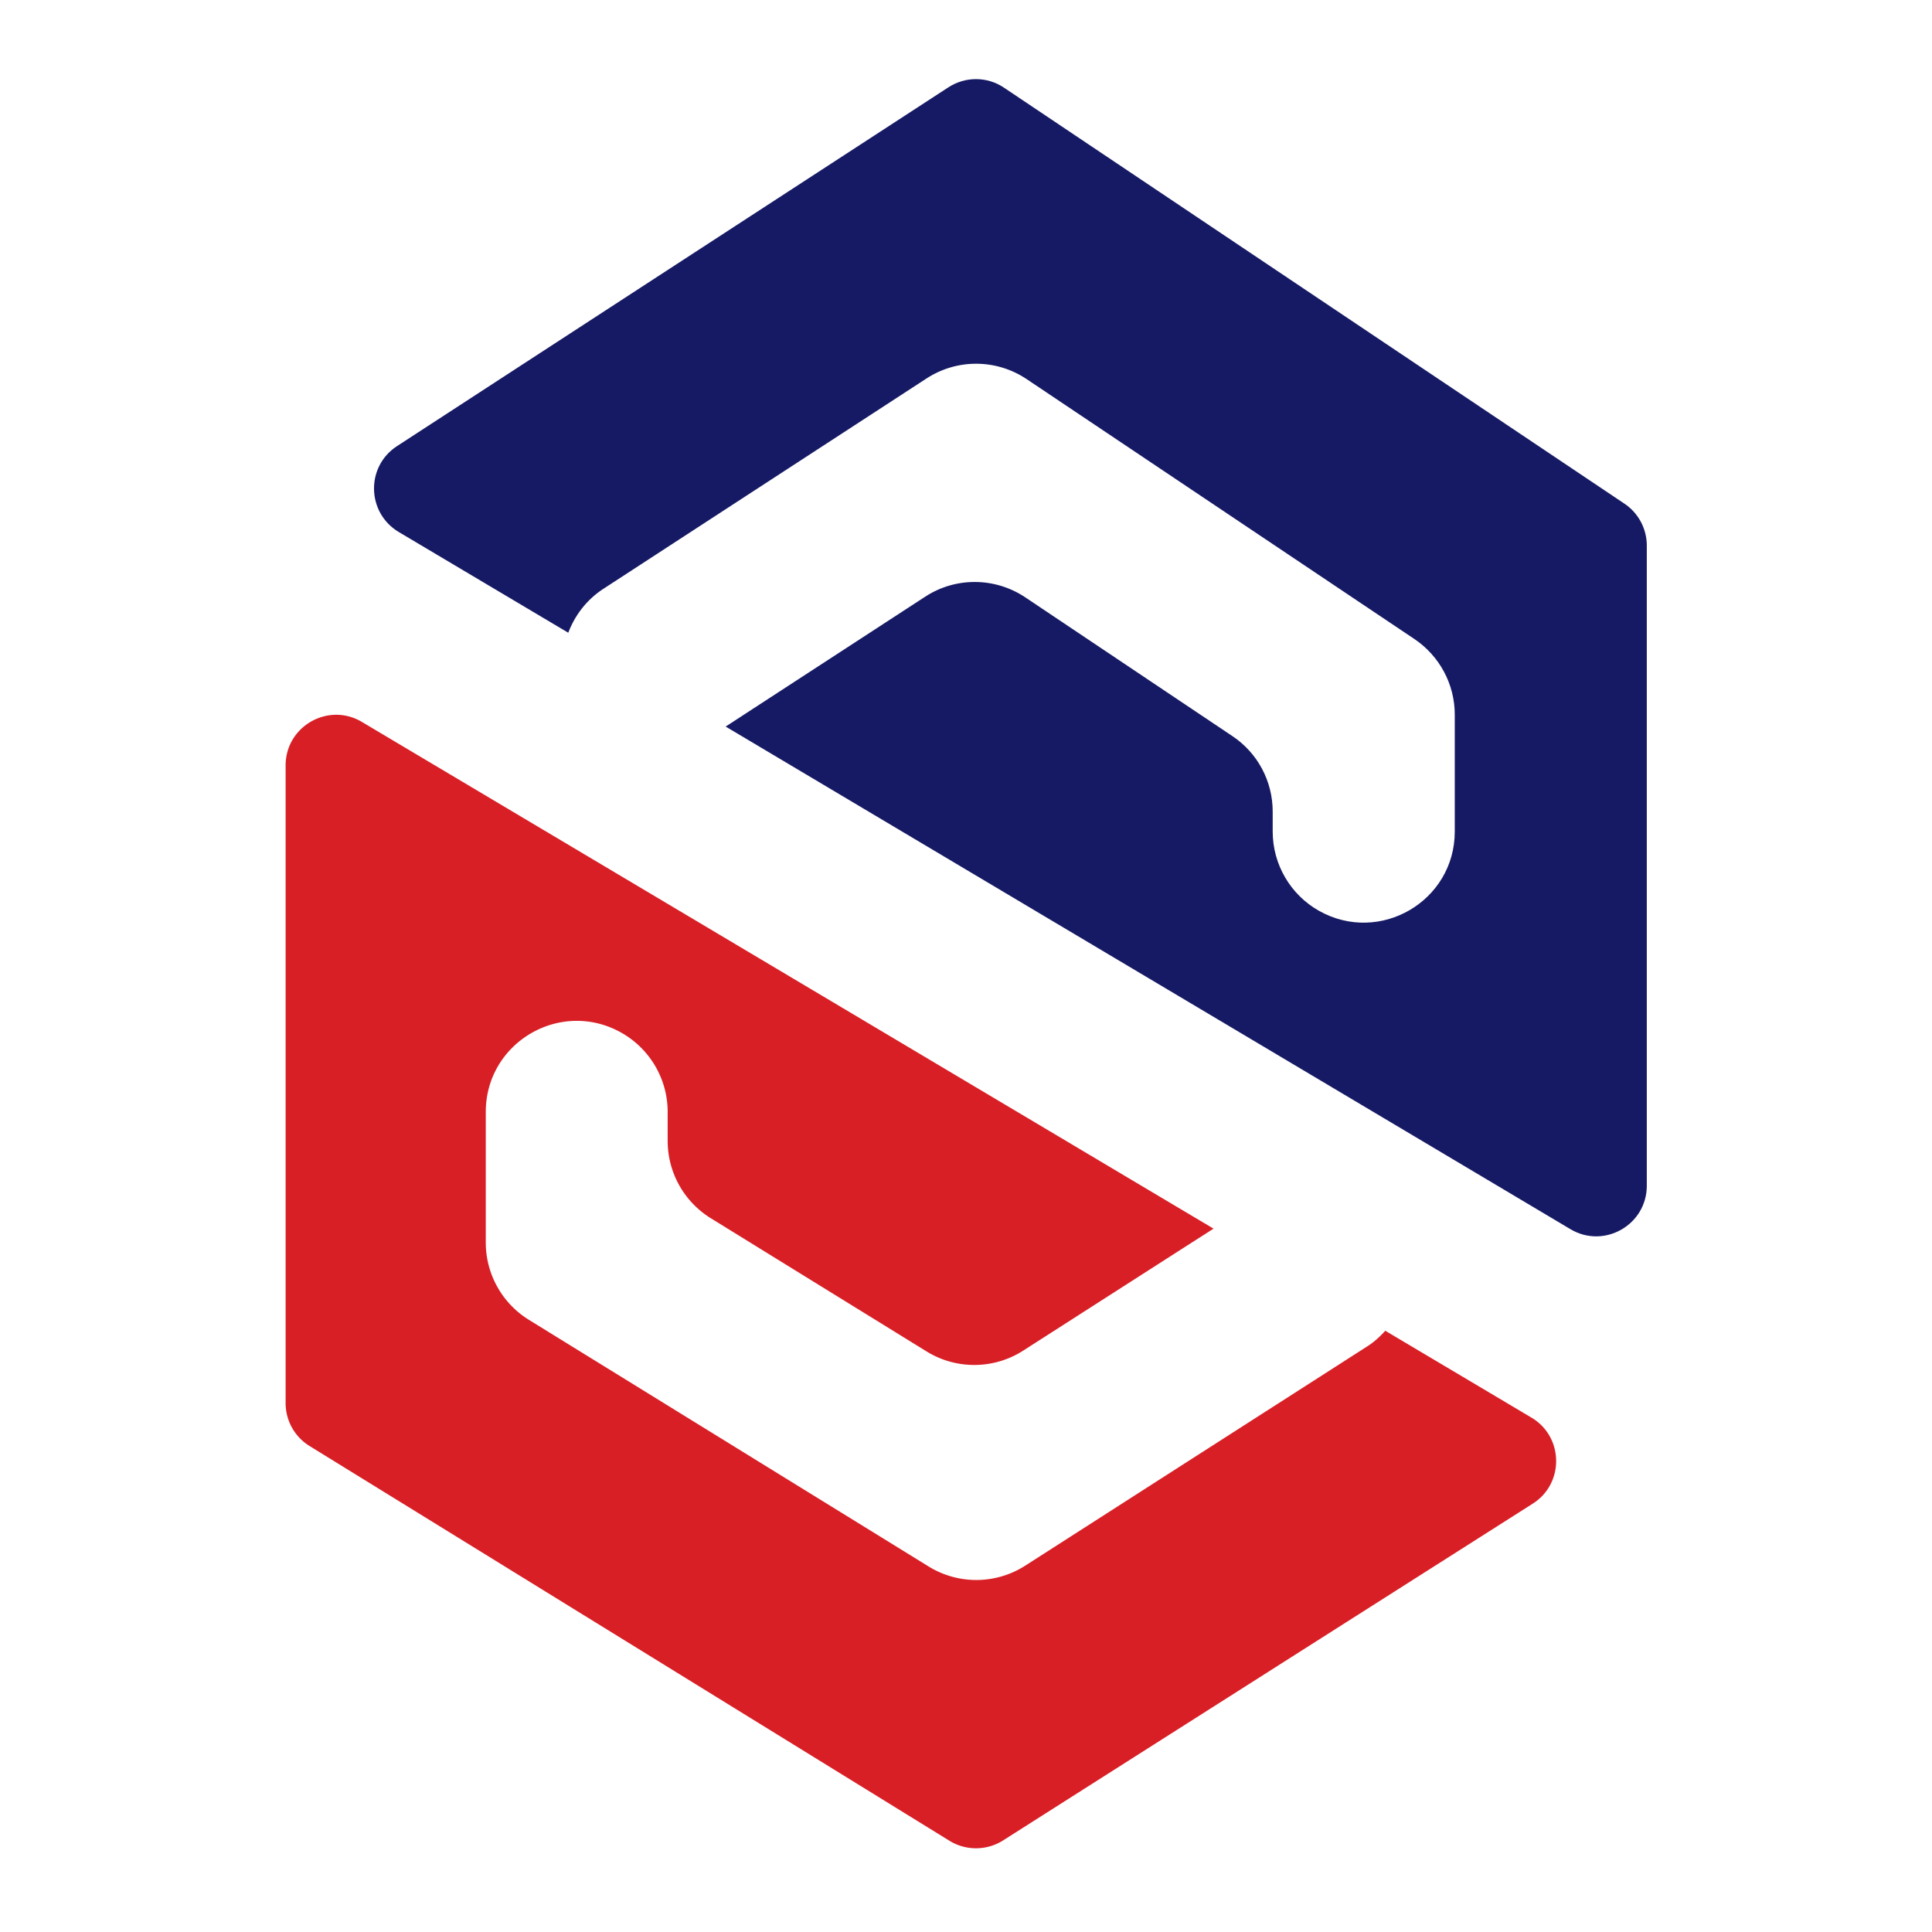
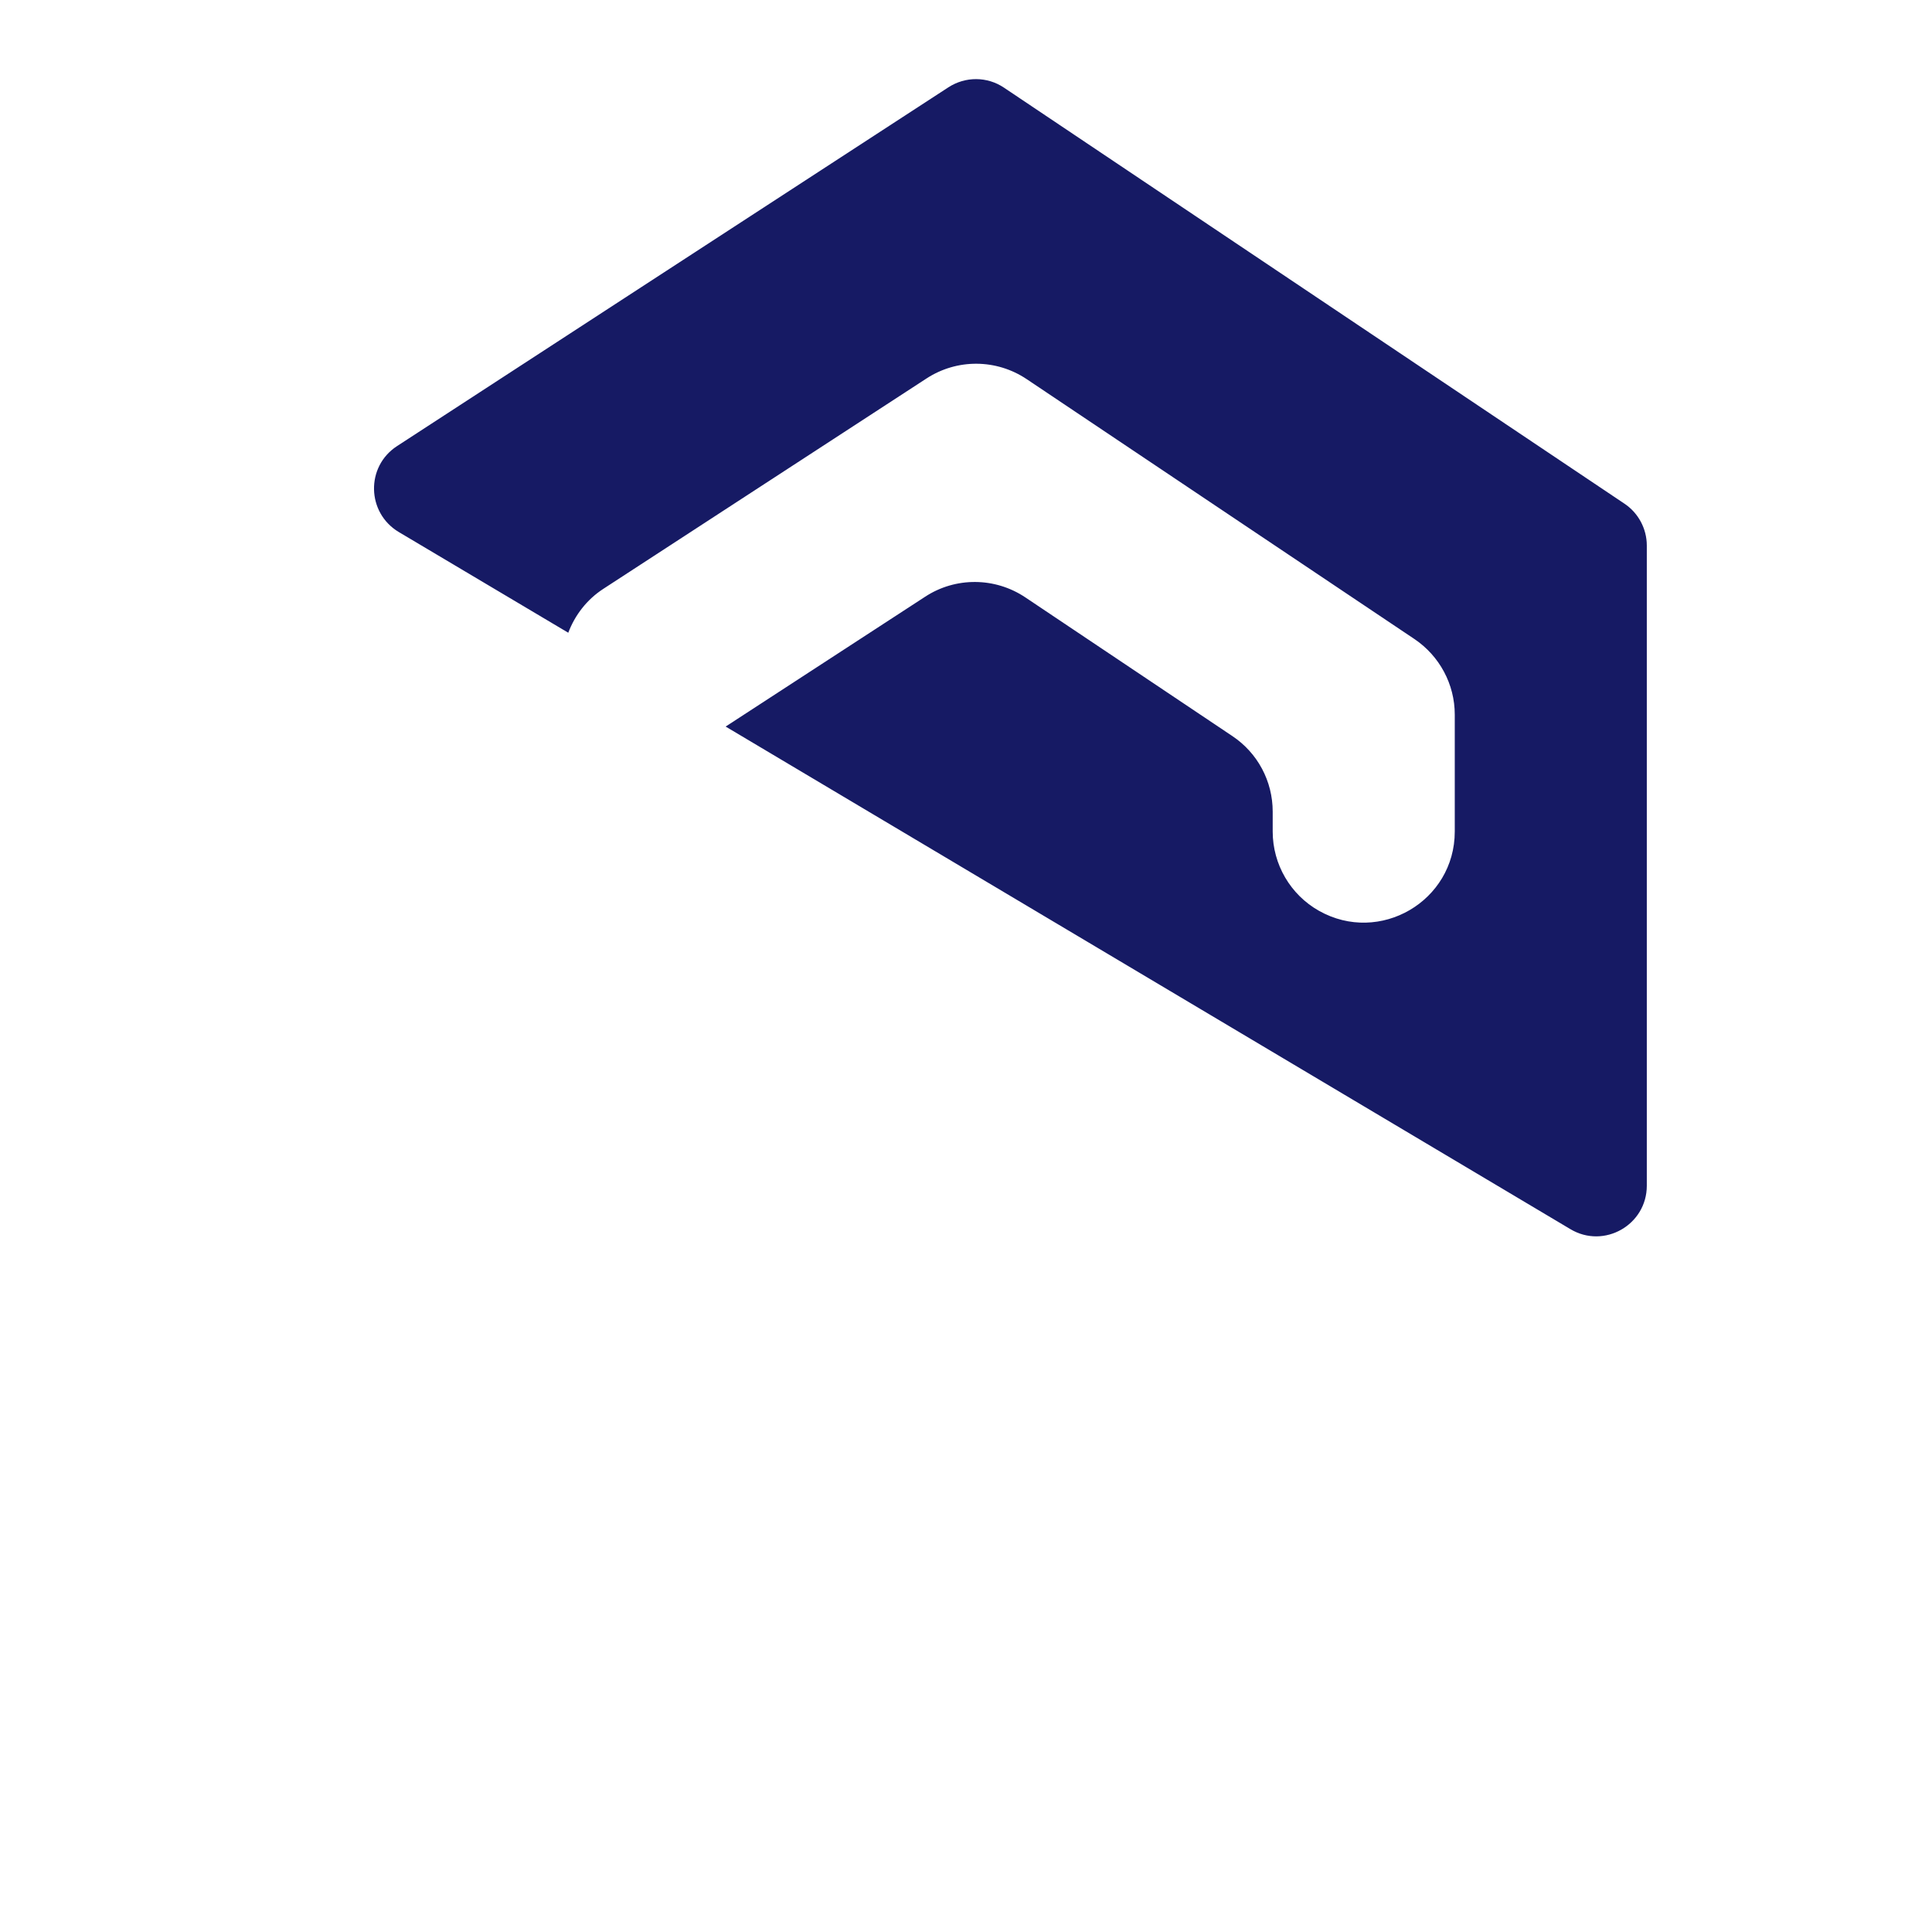
<svg xmlns="http://www.w3.org/2000/svg" xml:space="preserve" viewBox="0 0 512 512">
  <g>
-     <path fill="#d81f26" transform="matrix(.448 0 0 .448 32.055 .847)" d="m834.4 836.7-86.5-51.4c-3.1 3.4-6.5 6.6-10.6 9.2L535 924.2a53.667 53.667 0 0 1-57.3.5L241.4 778.9c-15.9-9.8-25.6-27.1-25.6-45.8v-77.2c0-41.3 44.5-67.2 80.4-46.8 16.8 9.6 27.2 27.4 27.2 46.8V673c0 18.7 9.7 36 25.6 45.8l127.5 78.7c17.6 10.9 39.9 10.7 57.3-.5l112.5-72.1-503.7-299.7c-19.9-11.9-45.2 2.5-45.2 25.7v377.2c0 10.4 5.4 20 14.2 25.4L490.1 1087c9.7 6 22.1 5.9 31.7-.2l313.3-199.2c18.8-11.9 18.4-39.5-.7-50.9z" />
    <path fill="#161a64" transform="matrix(.448 0 0 .448 32.055 .847)" d="M889.3 296 522.4 50c-9.9-6.7-22.9-6.8-33-.2L163.3 262c-18.6 12.1-18 39.4 1 50.8l100.3 59.6c3.9-10.3 10.9-19.6 20.8-26L476.5 222c18.1-11.8 41.4-11.6 59.3.4l229.3 153.7c14.9 10 23.9 26.8 23.9 44.7V490c0 41.2-44.4 67.1-80.3 46.9-16.9-9.5-27.4-27.5-27.4-46.9v-11.8c0-18-8.9-34.7-23.9-44.7l-122.4-82c-17.9-12-41.3-12.2-59.3-.4l-118 76.8 499.7 297.3c19.9 11.9 45.2-2.5 45.2-25.7V320.8c0-9.9-5-19.3-13.3-24.8z" />
  </g>
</svg>